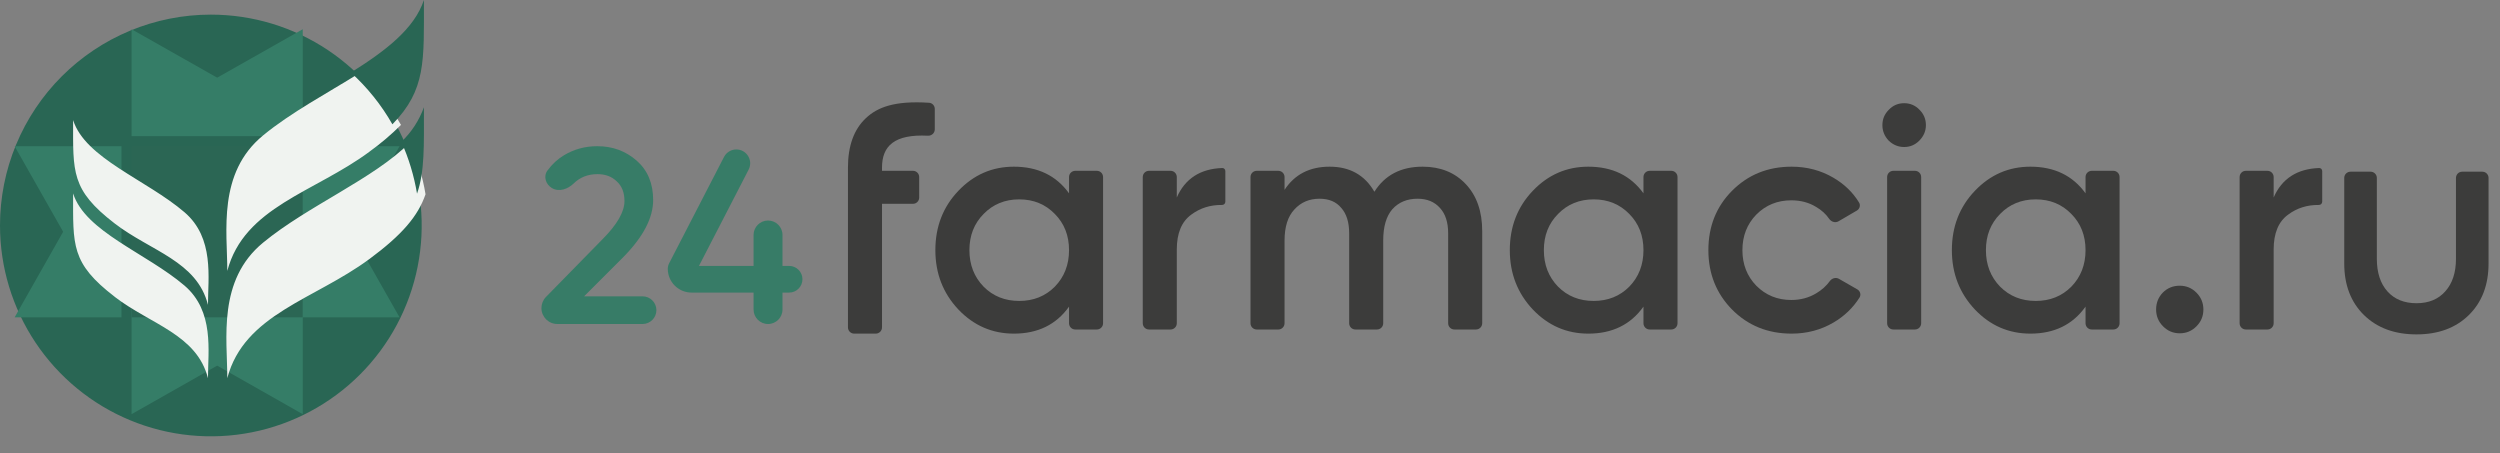
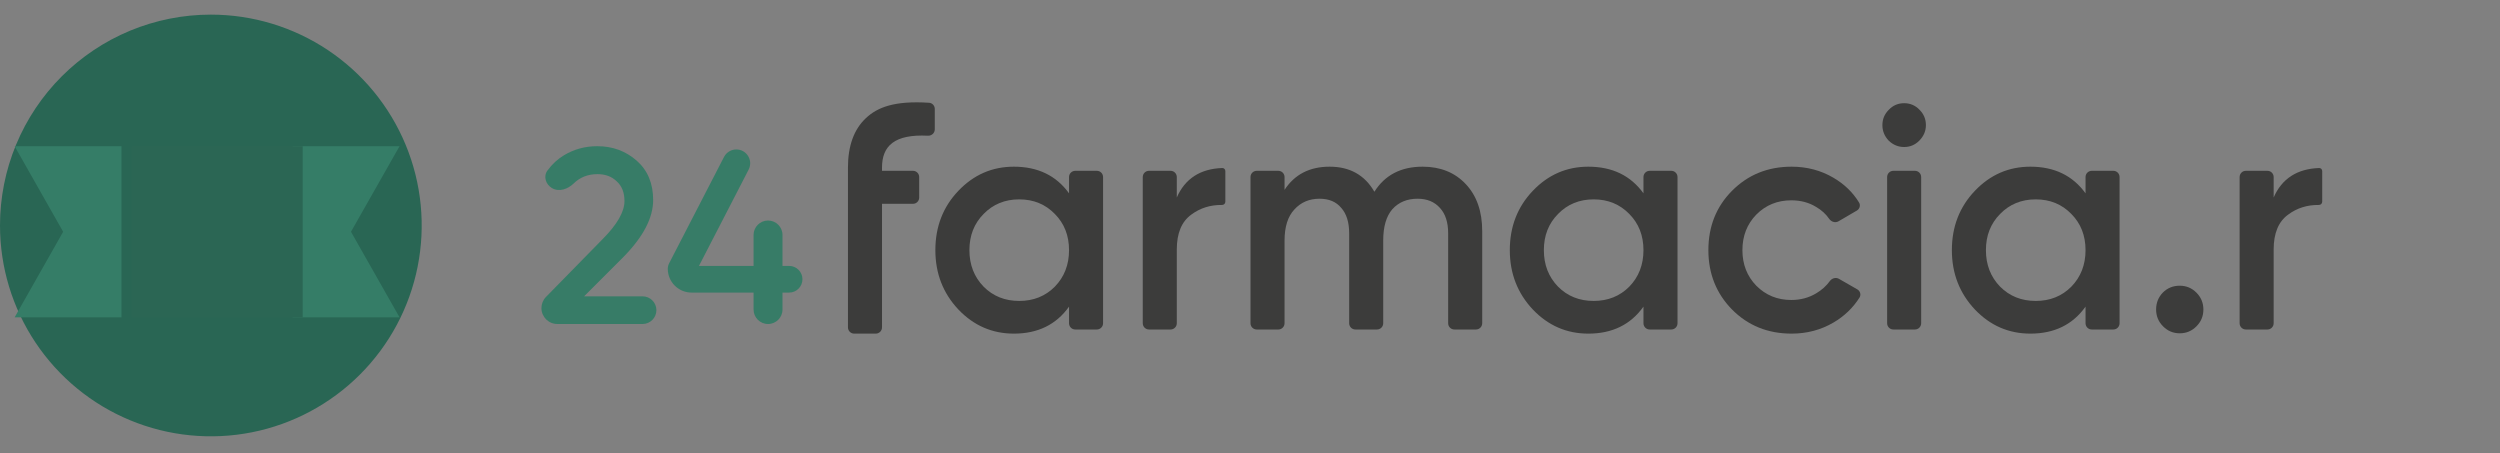
<svg xmlns="http://www.w3.org/2000/svg" width="171" height="31" viewBox="0 0 171 31" fill="none" class="">
  <rect x="0" y="0" width="171" height="31" fill="#808080" stroke="none" />
  <g clip-path="url(#header-logo-svg)">
    <path fill-rule="evenodd" clip-rule="evenodd" d="M14.422 1C17.275 1 20.063 1.846 22.435 3.431C24.807 5.016 26.655 7.268 27.747 9.904C28.838 12.539 29.124 15.439 28.567 18.237C28.011 21.034 26.637 23.604 24.62 25.621C22.602 27.638 20.032 29.012 17.235 29.568C14.437 30.124 11.537 29.838 8.902 28.746C6.266 27.654 4.014 25.805 2.43 23.433C0.845 21.061 -0 18.273 1.57688e-07 15.42C1.36985e-07 13.526 0.373 11.651 1.098 9.901C1.823 8.152 2.885 6.562 4.224 5.223C5.564 3.884 7.154 2.822 8.903 2.097C10.653 1.373 12.528 1 14.422 1Z" fill="#296654" />
-     <path fill-rule="evenodd" clip-rule="evenodd" d="M9 9.311V2L14.855 5.313L20.708 2V9.311H9ZM20.708 28.329L14.855 25.009L9 28.329V21.017H20.708V28.329Z" fill="#357D67" />
    <path fill-rule="evenodd" clip-rule="evenodd" d="M8.309 21.706H1L4.32 15.853L1 10H8.309V21.706ZM27.329 10L24.007 15.853L27.329 21.706H20.017V10H27.329Z" fill="#357D67" />
    <path d="M20.706 10H9V21.706H20.706V10Z" fill="#2B6654" />
-     <path fill-rule="evenodd" clip-rule="evenodd" d="M25.258 10.386C21.511 13.158 16.701 14.152 15.547 18.531C15.547 15.821 14.867 11.836 17.993 9.264C19.912 7.684 22.394 6.371 24.588 5C25.716 6.024 26.674 7.22 27.428 8.544C26.755 9.214 26.029 9.829 25.258 10.384V10.386ZM25.258 17.723C21.511 20.495 16.701 21.486 15.547 25.866C15.547 23.158 14.867 19.173 17.993 16.599C21.057 14.075 25.575 12.228 28.04 9.742C28.546 10.873 28.905 12.065 29.106 13.288C28.594 14.78 27.511 16.058 25.258 17.725V17.723ZM7.846 15.286C10.306 17.179 13.473 17.859 14.225 20.853C14.225 19.002 14.673 16.277 12.62 14.518C10.018 12.292 5.827 10.834 5.001 8.215C5.001 11.77 4.844 12.979 7.846 15.286ZM7.846 20.303C10.306 22.194 13.466 22.877 14.225 25.87C14.225 24.017 14.673 21.294 12.62 19.535C10.018 17.314 5.827 15.851 5.001 13.23C5.001 16.778 4.844 17.996 7.846 20.299V20.303Z" fill="#F0F3F0" />
-     <path fill-rule="evenodd" clip-rule="evenodd" d="M24 4.96C26.345 3.499 28.348 1.974 28.996 0C28.996 4.171 29.149 6.139 26.84 8.503C26.086 7.179 25.128 5.983 24 4.96ZM27.452 9.702C28.144 9.045 28.673 8.235 28.996 7.337C28.996 9.966 29.058 11.719 28.525 13.247C28.321 12.024 27.961 10.832 27.452 9.702Z" fill="#296654" />
  </g>
  <path d="M63.939 8.848C63.939 9.099 63.723 9.295 63.471 9.282C61.188 9.169 60.329 9.972 60.329 11.466V11.683H62.447C62.682 11.683 62.873 11.874 62.873 12.109V13.514C62.873 13.75 62.682 13.941 62.447 13.941H60.329V22.393C60.329 22.629 60.138 22.82 59.902 22.82H58.426C58.191 22.82 58 22.629 58 22.393V11.466C58 9.975 58.41 8.846 59.229 8.079C60.02 7.337 61.18 6.877 63.549 7.029C63.769 7.043 63.939 7.229 63.939 7.45C63.939 8.033 63.939 8.371 63.939 8.848Z" fill="#3C3C3B" />
  <path d="M73.122 12.109C73.122 11.874 73.313 11.683 73.548 11.683H75.024C75.26 11.683 75.45 11.874 75.45 12.109V22.111C75.45 22.347 75.26 22.538 75.024 22.538H73.548C73.313 22.538 73.122 22.347 73.122 22.111V20.974C72.245 22.205 70.987 22.82 69.348 22.82C67.868 22.82 66.603 22.27 65.553 21.17C64.504 20.055 63.979 18.702 63.979 17.11C63.979 15.504 64.504 14.151 65.553 13.051C66.603 11.951 67.868 11.401 69.348 11.401C70.987 11.401 72.245 12.009 73.122 13.224V12.109ZM67.278 19.607C67.925 20.258 68.737 20.584 69.715 20.584C70.692 20.584 71.505 20.258 72.151 19.607C72.798 18.941 73.122 18.109 73.122 17.11C73.122 16.112 72.798 15.287 72.151 14.635C71.505 13.97 70.692 13.637 69.715 13.637C68.737 13.637 67.925 13.97 67.278 14.635C66.632 15.287 66.308 16.112 66.308 17.11C66.308 18.109 66.632 18.941 67.278 19.607Z" fill="#3C3C3B" />
  <path d="M80.493 13.507C81.057 12.22 82.092 11.549 83.6 11.492C83.718 11.487 83.814 11.583 83.814 11.701V13.8C83.814 13.923 83.71 14.02 83.587 14.019C82.79 14.009 82.09 14.229 81.485 14.679C80.824 15.156 80.493 15.952 80.493 17.067V22.111C80.493 22.347 80.302 22.538 80.067 22.538H78.591C78.356 22.538 78.165 22.347 78.165 22.111V12.109C78.165 11.874 78.356 11.683 78.591 11.683H80.067C80.302 11.683 80.493 11.874 80.493 12.109V13.507Z" fill="#3C3C3B" />
  <path d="M97.307 11.401C98.529 11.401 99.514 11.799 100.261 12.595C101.009 13.391 101.383 14.462 101.383 15.808V22.111C101.383 22.347 101.192 22.538 100.956 22.538H99.48C99.245 22.538 99.054 22.347 99.054 22.111V15.96C99.054 15.207 98.867 14.628 98.493 14.223C98.12 13.803 97.609 13.593 96.962 13.593C96.244 13.593 95.669 13.832 95.237 14.31C94.821 14.787 94.612 15.504 94.612 16.459V22.111C94.612 22.347 94.421 22.538 94.186 22.538H92.71C92.474 22.538 92.283 22.347 92.283 22.111V15.96C92.283 15.207 92.104 14.628 91.744 14.223C91.399 13.803 90.903 13.593 90.257 13.593C89.552 13.593 88.977 13.839 88.532 14.332C88.086 14.809 87.863 15.518 87.863 16.459V22.111C87.863 22.347 87.672 22.538 87.437 22.538H85.961C85.725 22.538 85.534 22.347 85.534 22.111V12.109C85.534 11.874 85.725 11.683 85.961 11.683H87.437C87.672 11.683 87.863 11.874 87.863 12.109V12.986C88.553 11.929 89.581 11.401 90.947 11.401C92.327 11.401 93.347 11.972 94.008 13.116C94.727 11.972 95.827 11.401 97.307 11.401Z" fill="#3C3C3B" />
  <path d="M112.413 12.109C112.413 11.874 112.604 11.683 112.84 11.683H114.316C114.551 11.683 114.742 11.874 114.742 12.109V22.111C114.742 22.347 114.551 22.538 114.316 22.538H112.84C112.604 22.538 112.413 22.347 112.413 22.111V20.974C111.537 22.205 110.279 22.82 108.64 22.82C107.159 22.82 105.895 22.27 104.845 21.17C103.796 20.055 103.271 18.702 103.271 17.11C103.271 15.504 103.796 14.151 104.845 13.051C105.895 11.951 107.159 11.401 108.64 11.401C110.279 11.401 111.537 12.009 112.413 13.224V12.109ZM106.57 19.607C107.217 20.258 108.029 20.584 109.007 20.584C109.984 20.584 110.796 20.258 111.443 19.607C112.09 18.941 112.413 18.109 112.413 17.11C112.413 16.112 112.09 15.287 111.443 14.635C110.796 13.97 109.984 13.637 109.007 13.637C108.029 13.637 107.217 13.97 106.57 14.635C105.923 15.287 105.6 16.112 105.6 17.11C105.6 18.109 105.923 18.941 106.57 19.607Z" fill="#3C3C3B" />
  <path d="M122.545 22.82C120.921 22.82 119.562 22.27 118.47 21.17C117.392 20.07 116.853 18.717 116.853 17.11C116.853 15.489 117.392 14.136 118.47 13.051C119.562 11.951 120.921 11.401 122.545 11.401C123.594 11.401 124.55 11.654 125.413 12.161C126.154 12.596 126.736 13.159 127.158 13.851C127.276 14.043 127.202 14.29 127.007 14.404L125.751 15.138C125.535 15.264 125.259 15.175 125.116 14.969C124.888 14.638 124.591 14.367 124.227 14.158C123.738 13.854 123.17 13.702 122.523 13.702C121.575 13.702 120.777 14.027 120.13 14.679C119.498 15.33 119.181 16.141 119.181 17.11C119.181 18.08 119.498 18.89 120.13 19.542C120.777 20.193 121.575 20.519 122.523 20.519C123.156 20.519 123.724 20.367 124.227 20.063C124.607 19.839 124.918 19.561 125.158 19.229C125.301 19.031 125.568 18.949 125.78 19.07L127.039 19.792C127.238 19.907 127.313 20.16 127.19 20.354C126.746 21.056 126.154 21.625 125.413 22.06C124.55 22.567 123.594 22.82 122.545 22.82Z" fill="#3C3C3B" />
  <path d="M131.279 9.621C130.992 9.91 130.647 10.055 130.244 10.055C129.842 10.055 129.489 9.91 129.188 9.621C128.9 9.317 128.756 8.962 128.756 8.557C128.756 8.152 128.9 7.804 129.188 7.515C129.475 7.211 129.827 7.059 130.244 7.059C130.661 7.059 131.013 7.211 131.301 7.515C131.588 7.804 131.732 8.152 131.732 8.557C131.732 8.962 131.581 9.317 131.279 9.621ZM129.506 22.538C129.271 22.538 129.08 22.347 129.08 22.111V12.109C129.08 11.874 129.271 11.683 129.506 11.683H130.982C131.217 11.683 131.408 11.874 131.408 12.109V22.111C131.408 22.347 131.217 22.538 130.982 22.538H129.506Z" fill="#3C3C3B" />
  <path d="M142.651 12.109C142.651 11.874 142.842 11.683 143.077 11.683H144.553C144.789 11.683 144.979 11.874 144.979 12.109V22.111C144.979 22.347 144.789 22.538 144.553 22.538H143.077C142.842 22.538 142.651 22.347 142.651 22.111V20.974C141.774 22.205 140.516 22.82 138.877 22.82C137.397 22.82 136.132 22.27 135.083 21.17C134.033 20.055 133.508 18.702 133.508 17.11C133.508 15.504 134.033 14.151 135.083 13.051C136.132 11.951 137.397 11.401 138.877 11.401C140.516 11.401 141.774 12.009 142.651 13.224V12.109ZM136.807 19.607C137.454 20.258 138.267 20.584 139.244 20.584C140.221 20.584 141.034 20.258 141.68 19.607C142.327 18.941 142.651 18.109 142.651 17.11C142.651 16.112 142.327 15.287 141.68 14.635C141.034 13.97 140.221 13.637 139.244 13.637C138.267 13.637 137.454 13.97 136.807 14.635C136.161 15.287 135.837 16.112 135.837 17.11C135.837 18.109 136.161 18.941 136.807 19.607Z" fill="#3C3C3B" />
  <path d="M150.238 22.32C149.922 22.639 149.541 22.798 149.095 22.798C148.65 22.798 148.269 22.639 147.953 22.32C147.636 22.002 147.478 21.619 147.478 21.17C147.478 20.721 147.629 20.338 147.931 20.019C148.247 19.701 148.635 19.542 149.095 19.542C149.541 19.542 149.922 19.701 150.238 20.019C150.554 20.338 150.712 20.721 150.712 21.17C150.712 21.619 150.554 22.002 150.238 22.32Z" fill="#3C3C3B" />
  <path d="M155.518 13.507C156.081 12.22 157.117 11.549 158.625 11.492C158.743 11.487 158.839 11.583 158.839 11.701V13.8C158.839 13.923 158.735 14.02 158.611 14.019C157.815 14.009 157.114 14.229 156.51 14.679C155.849 15.156 155.518 15.952 155.518 17.067V22.111C155.518 22.347 155.327 22.538 155.092 22.538H153.616C153.38 22.538 153.19 22.347 153.19 22.111V12.109C153.19 11.874 153.38 11.683 153.616 11.683H155.092C155.327 11.683 155.518 11.874 155.518 12.109V13.507Z" fill="#3C3C3B" />
-   <path d="M168.872 21.546C167.975 22.43 166.78 22.872 165.287 22.872C163.794 22.872 162.596 22.43 161.692 21.546C160.795 20.662 160.346 19.486 160.346 18.02V12.17C160.346 11.934 160.537 11.744 160.773 11.744H162.149C162.385 11.744 162.576 11.934 162.576 12.17V17.706C162.576 18.648 162.818 19.392 163.303 19.935C163.787 20.472 164.449 20.74 165.287 20.74C166.125 20.74 166.783 20.469 167.261 19.925C167.745 19.382 167.988 18.642 167.988 17.706V12.17C167.988 11.934 168.179 11.744 168.414 11.744H169.791C170.026 11.744 170.217 11.934 170.217 12.17V18.02C170.217 19.486 169.769 20.662 168.872 21.546Z" fill="#3C3C3B" />
  <path d="M38.124 22.162C37.522 22.162 37.034 21.674 37.034 21.072C37.034 20.787 37.146 20.513 37.346 20.309L41.196 16.38C42.208 15.367 42.714 14.492 42.714 13.753C42.714 13.173 42.538 12.723 42.185 12.405C41.844 12.075 41.407 11.911 40.872 11.911C40.219 11.911 39.677 12.121 39.246 12.543C38.846 12.936 38.24 13.151 37.756 12.867C37.328 12.615 37.151 12.069 37.444 11.667C37.759 11.233 38.14 10.882 38.586 10.614C39.269 10.205 40.025 10 40.855 10C41.901 10 42.8 10.33 43.55 10.989C44.301 11.649 44.676 12.547 44.676 13.684C44.676 14.901 43.999 16.198 42.646 17.574L39.951 20.269H43.951C44.474 20.269 44.898 20.693 44.898 21.215C44.898 21.738 44.474 22.162 43.951 22.162H38.124Z" fill="#377C67" />
  <path d="M53.975 18.188C54.479 18.188 54.888 18.596 54.888 19.1C54.888 19.604 54.479 20.013 53.975 20.013H53.523V21.173C53.523 21.719 53.08 22.162 52.534 22.162C51.987 22.162 51.544 21.719 51.544 21.173V20.013H47.304C46.405 20.013 45.676 19.284 45.676 18.385C45.676 18.256 45.708 18.128 45.767 18.012L49.523 10.735C49.685 10.42 50.01 10.222 50.364 10.222C51.074 10.222 51.532 10.973 51.206 11.604L47.809 18.188H51.544V16.073C51.544 15.526 51.987 15.083 52.534 15.083C53.08 15.083 53.523 15.526 53.523 16.073V18.188H53.975Z" fill="#377C67" />
  <defs>
    <clipPath id="header-logo-svg">
      <rect width="29.12" height="30.051" fill="white" />
    </clipPath>
  </defs>
</svg>